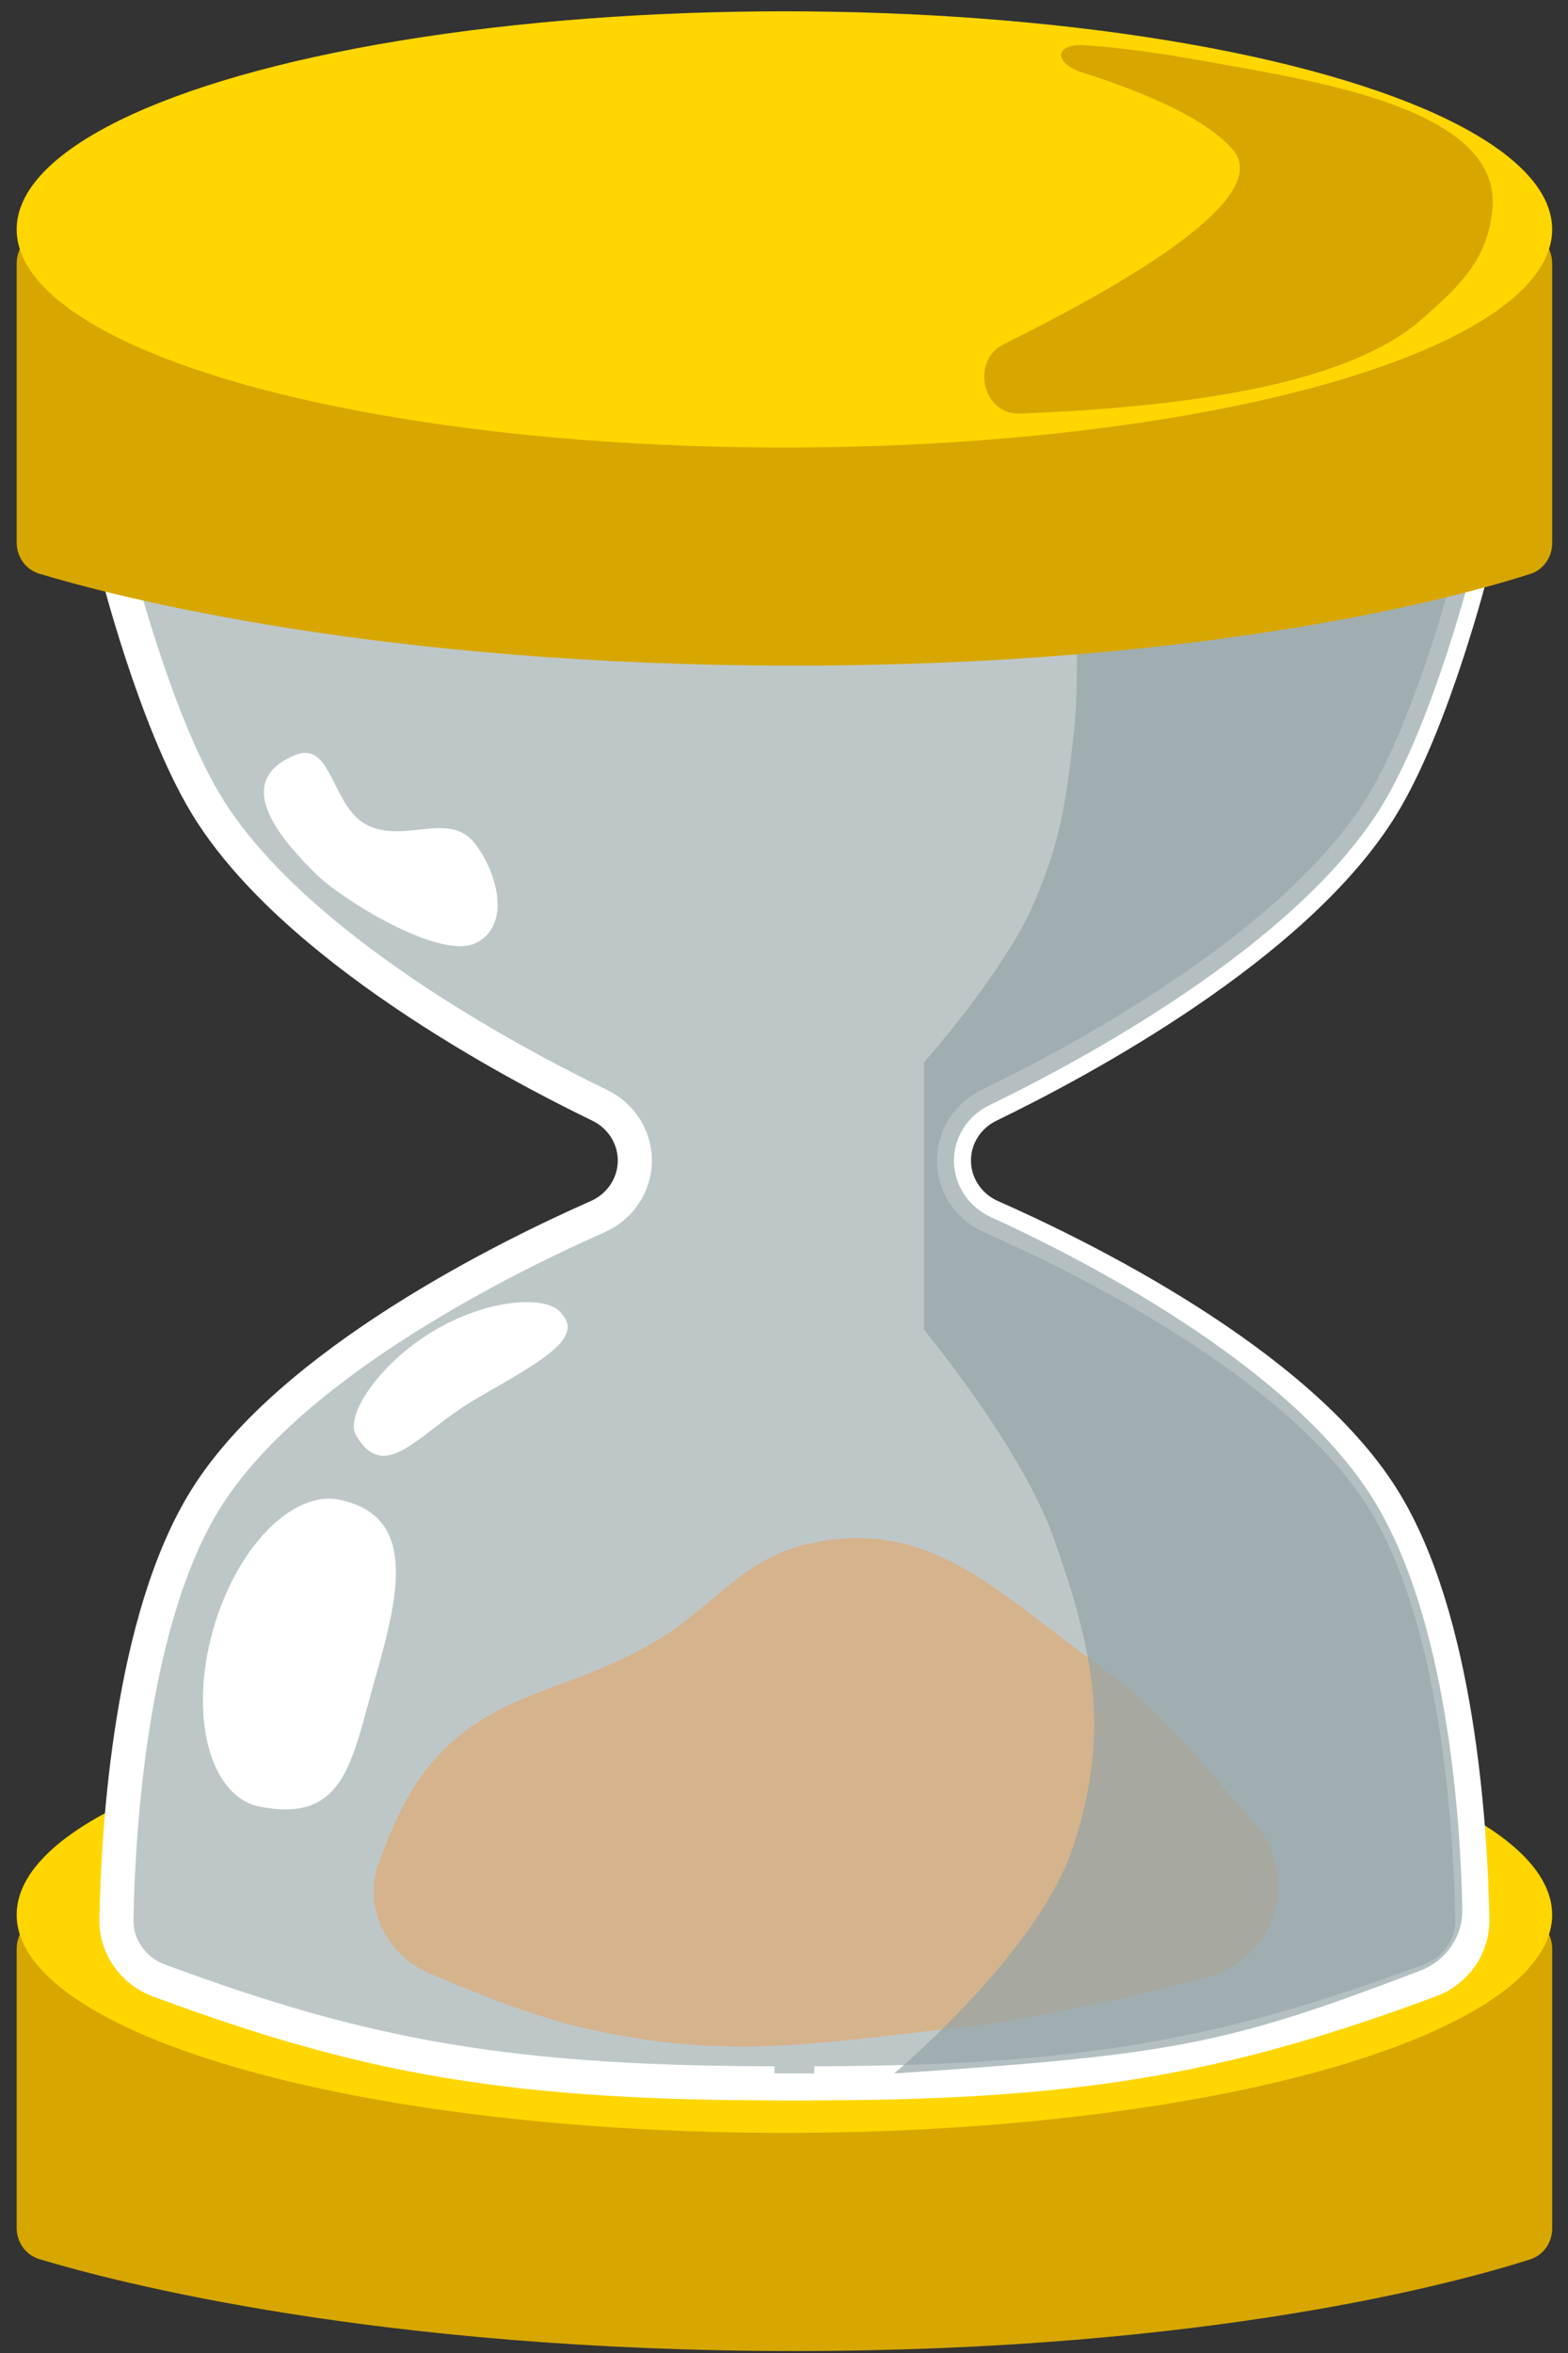
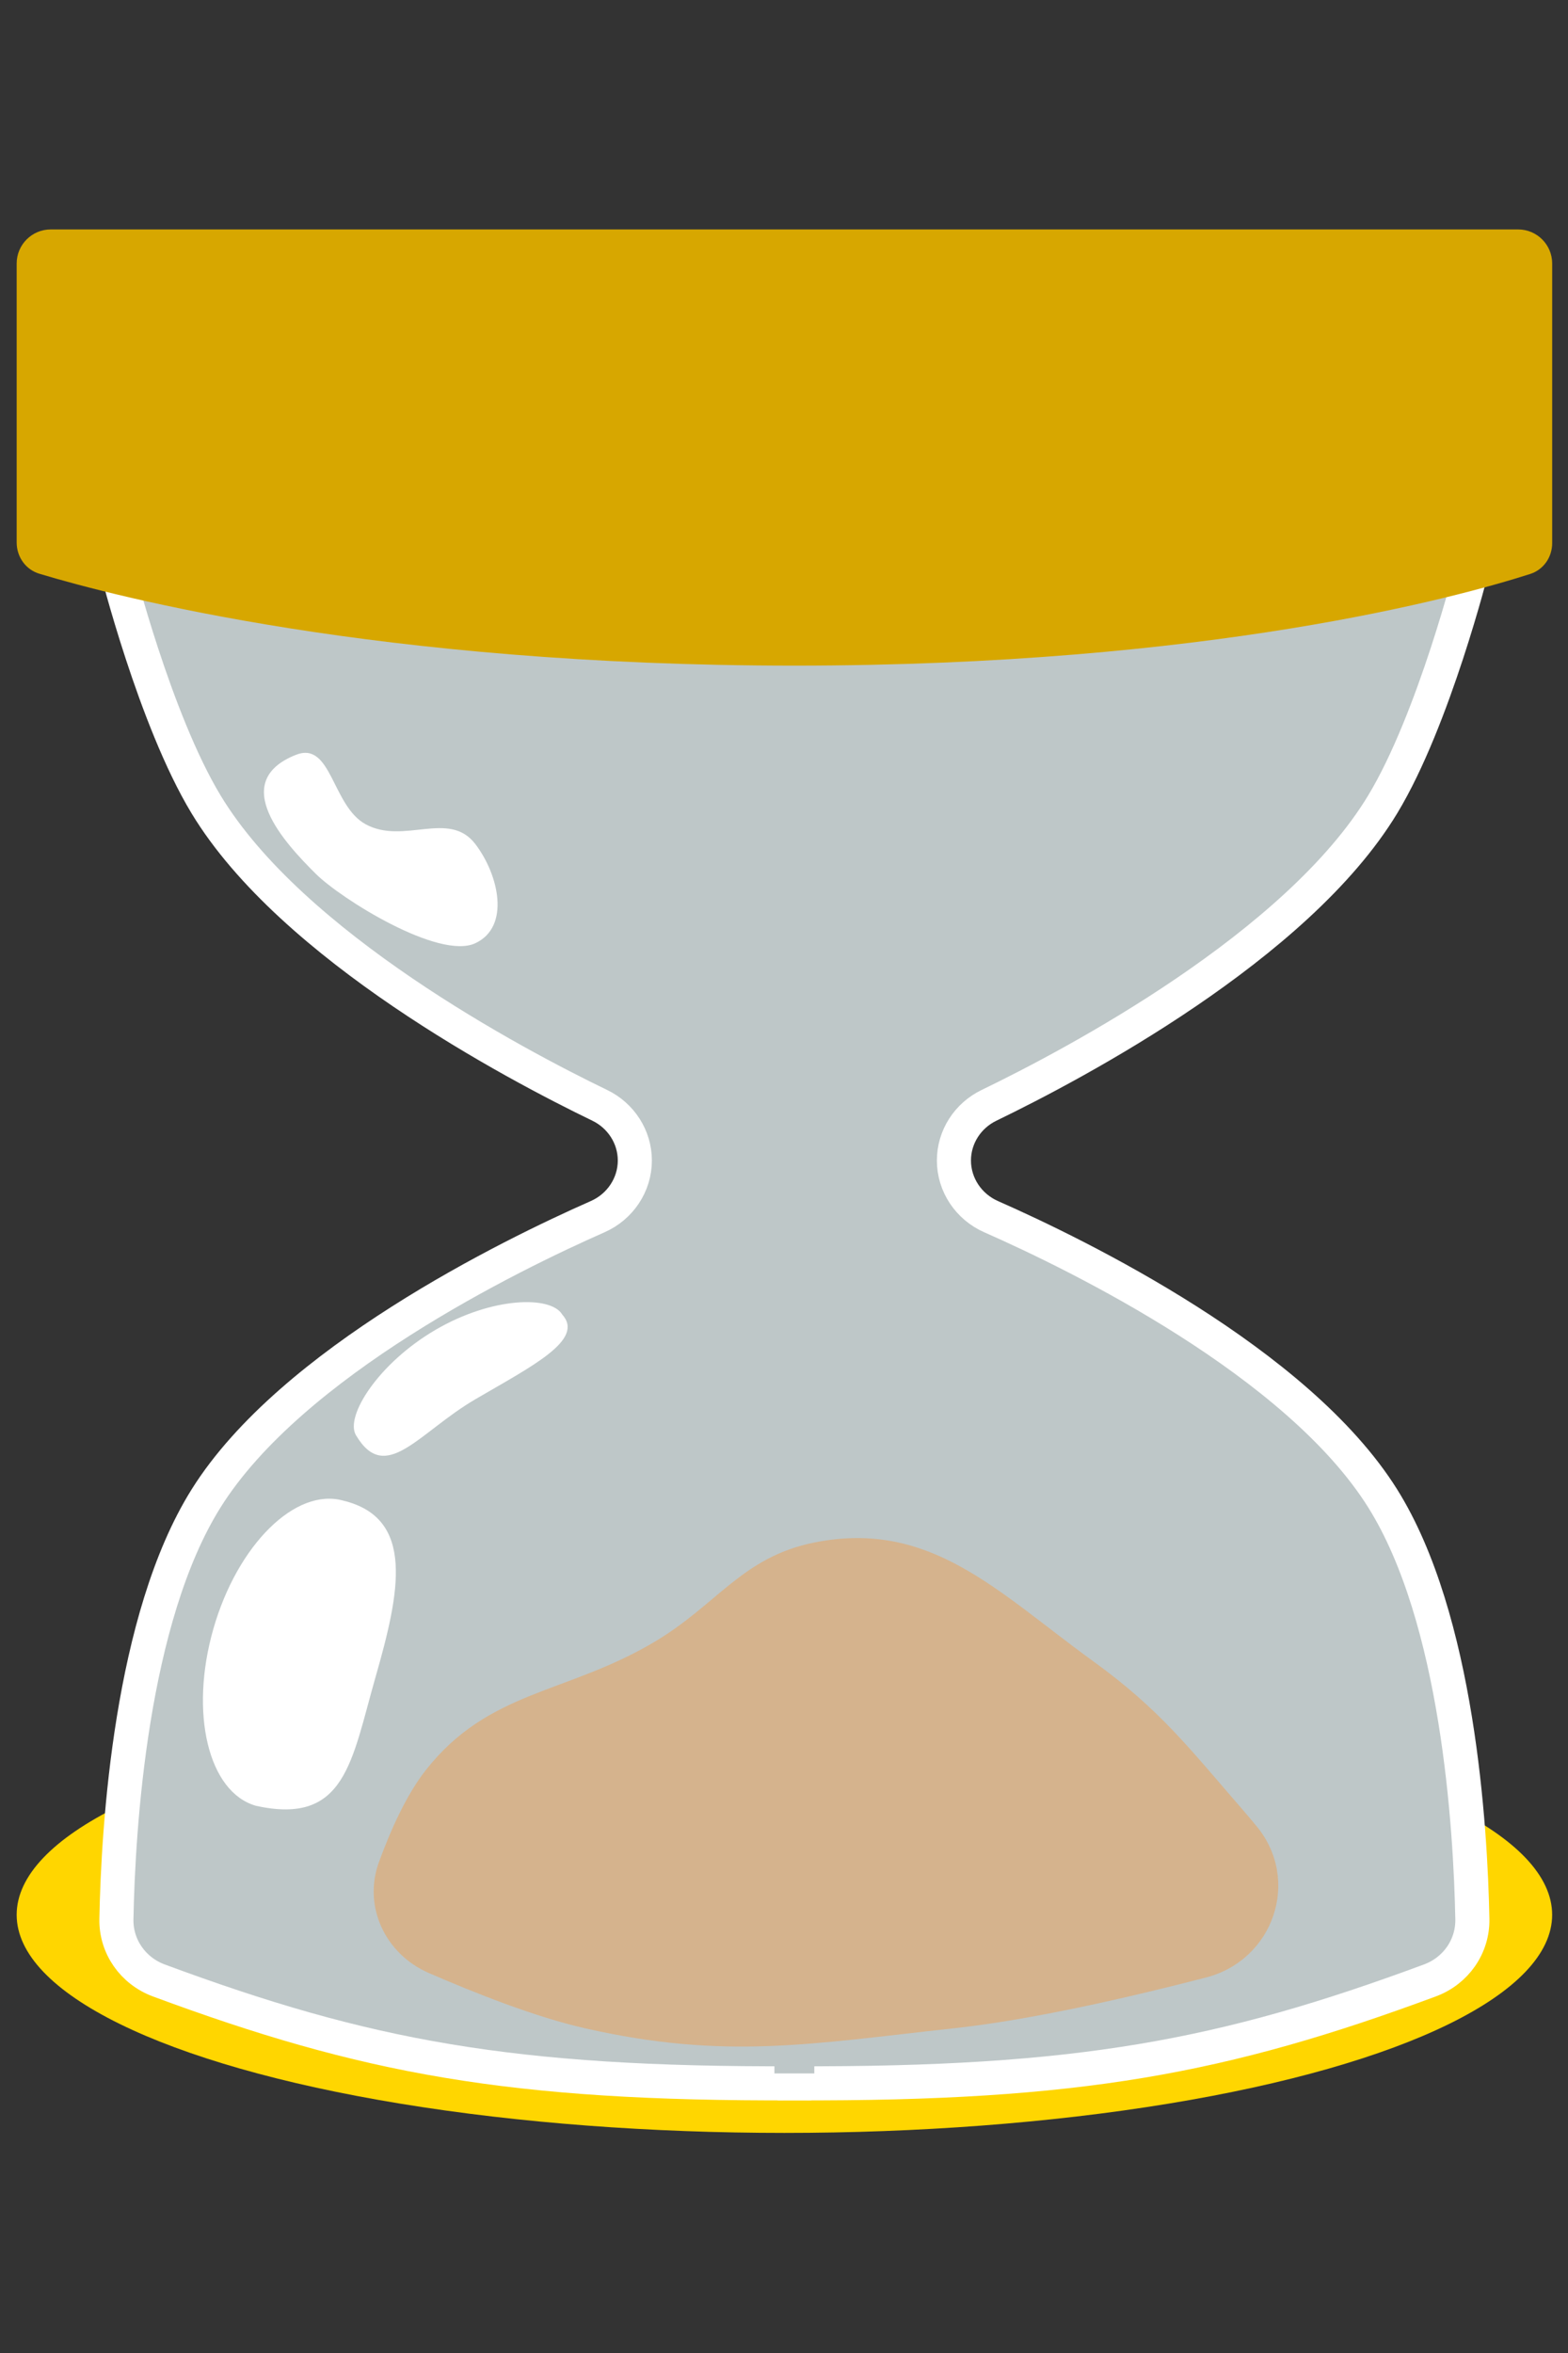
<svg xmlns="http://www.w3.org/2000/svg" width="46" height="69" viewBox="0 0 46 69" fill="none">
  <rect x="0" y="0" width="46" height="69" fill="#333333" stroke="none" />
-   <path d="M0.489 65.328L0.489 57.15C0.489 56.598 0.936 56.15 1.489 56.15H44.536C45.088 56.15 45.536 56.598 45.536 57.15V65.346C45.536 65.761 45.284 66.128 44.889 66.255C42.77 66.932 35.463 68.942 23.305 68.942C11.105 68.942 3.382 66.919 1.157 66.248C0.751 66.126 0.489 65.751 0.489 65.328Z" fill="#D7A700" />
  <ellipse cx="23.012" cy="56.15" rx="22.523" ry="6.396" fill="#FFD600" />
  <path d="M6.046 23.589C4.537 21.095 3.413 16.612 3.413 16.612H23.304L23.304 61.092C14.973 61.122 10.714 60.319 4.658 58.075C3.902 57.794 3.4 57.083 3.415 56.277C3.467 53.591 3.836 47.467 6.046 43.94C8.55 39.942 14.964 36.811 17.535 35.677C18.189 35.389 18.624 34.747 18.624 34.031C18.624 33.34 18.218 32.715 17.596 32.414C15.066 31.191 8.563 27.748 6.046 23.589Z" fill="#BEC7C8" stroke="white" />
  <path d="M40.563 23.589C42.072 21.095 43.196 16.611 43.196 16.611H23.305L23.305 61.092C31.636 61.121 35.894 60.318 41.951 58.074C42.707 57.794 43.209 57.082 43.194 56.276C43.142 53.591 42.773 47.467 40.563 43.939C38.059 39.941 31.644 36.81 29.074 35.677C28.419 35.388 27.985 34.746 27.985 34.031C27.985 33.339 28.39 32.715 29.013 32.414C31.543 31.19 38.046 27.748 40.563 23.589Z" fill="#BEC7C8" stroke="white" />
  <rect x="22.719" y="17.194" width="1.17" height="43.608" fill="#BEC7C8" />
  <path d="M16.493 38.547C17.162 39.289 15.615 40.056 13.944 41.033C12.273 42.01 11.312 43.553 10.442 42.085C10.115 41.531 11.103 39.975 12.774 38.998C14.445 38.021 16.166 37.993 16.493 38.547Z" fill="white" />
  <path d="M10.727 24.171C9.735 23.63 9.729 21.718 8.679 22.136C6.687 22.928 8.358 24.724 9.264 25.624C9.998 26.354 12.878 28.159 13.945 27.659C14.978 27.175 14.635 25.657 13.945 24.752C13.173 23.741 11.847 24.781 10.727 24.171Z" fill="white" />
  <path d="M11.019 49.172C10.311 51.643 10.142 53.533 7.51 52.954C6.111 52.558 5.552 50.234 6.26 47.763C6.968 45.293 8.675 43.611 10.074 44.006C12.19 44.521 11.727 46.702 11.019 49.172Z" fill="white" />
  <path d="M12.482 51.92C11.919 52.639 11.457 53.671 11.116 54.607C10.642 55.906 11.304 57.3 12.572 57.853C13.939 58.448 15.719 59.152 17.162 59.478C21.283 60.412 23.783 59.935 27.985 59.478C30.254 59.232 33.101 58.579 35.383 57.988C37.366 57.474 38.169 55.131 36.864 53.552C36.729 53.388 36.596 53.23 36.468 53.083C34.884 51.26 34.039 50.14 32.08 48.722C29.267 46.685 27.301 44.549 23.89 45.233C21.777 45.657 21.058 47.039 19.21 48.141C16.621 49.683 14.336 49.553 12.482 51.92Z" fill="#DBAE7E" fill-opacity="0.8" />
-   <path d="M40.564 23.59C42.073 21.096 43.196 16.612 43.196 16.612H31.496C31.496 16.612 31.717 19.637 31.496 21.555C31.269 23.524 31.115 24.676 30.326 26.497C29.448 28.521 27.108 31.148 27.108 31.148V38.998C27.108 38.998 29.976 42.457 30.911 45.103C32.087 48.43 32.584 50.758 31.496 54.115C30.473 57.271 26.231 60.802 26.231 60.802C34.439 60.258 35.975 59.957 41.662 57.79C42.414 57.503 42.918 56.793 42.901 55.988C42.847 53.362 42.47 47.45 40.271 43.94C37.774 39.954 31.572 36.83 29.064 35.688C28.415 35.392 27.986 34.751 27.986 34.038C27.986 33.343 28.393 32.715 29.02 32.412C31.554 31.186 38.049 27.746 40.564 23.59Z" fill="#95A5A7" fill-opacity="0.7" />
  <path d="M0.489 15.906L0.489 7.728C0.489 7.175 0.937 6.728 1.489 6.728H44.536C45.088 6.728 45.536 7.175 45.536 7.728V15.924C45.536 16.338 45.284 16.706 44.889 16.832C42.77 17.51 35.464 19.519 23.305 19.519C11.105 19.519 3.383 17.496 1.157 16.825C0.751 16.703 0.489 16.329 0.489 15.906Z" fill="#D7A700" />
-   <ellipse cx="23.012" cy="6.728" rx="22.523" ry="6.396" fill="#FFD600" />
-   <path d="M35.298 1.785C33.79 1.512 32.657 1.38 31.811 1.326C30.925 1.271 30.904 1.857 31.75 2.125C33.359 2.636 35.359 3.428 36.175 4.401C37.336 5.786 33.191 8.238 29.449 10.092C28.463 10.58 28.823 12.173 29.922 12.129C34.253 11.954 39.394 11.412 41.733 9.344C42.846 8.36 43.635 7.619 43.781 6.146C44.077 3.161 38.516 2.366 35.298 1.785Z" fill="#D7A700" />
</svg>